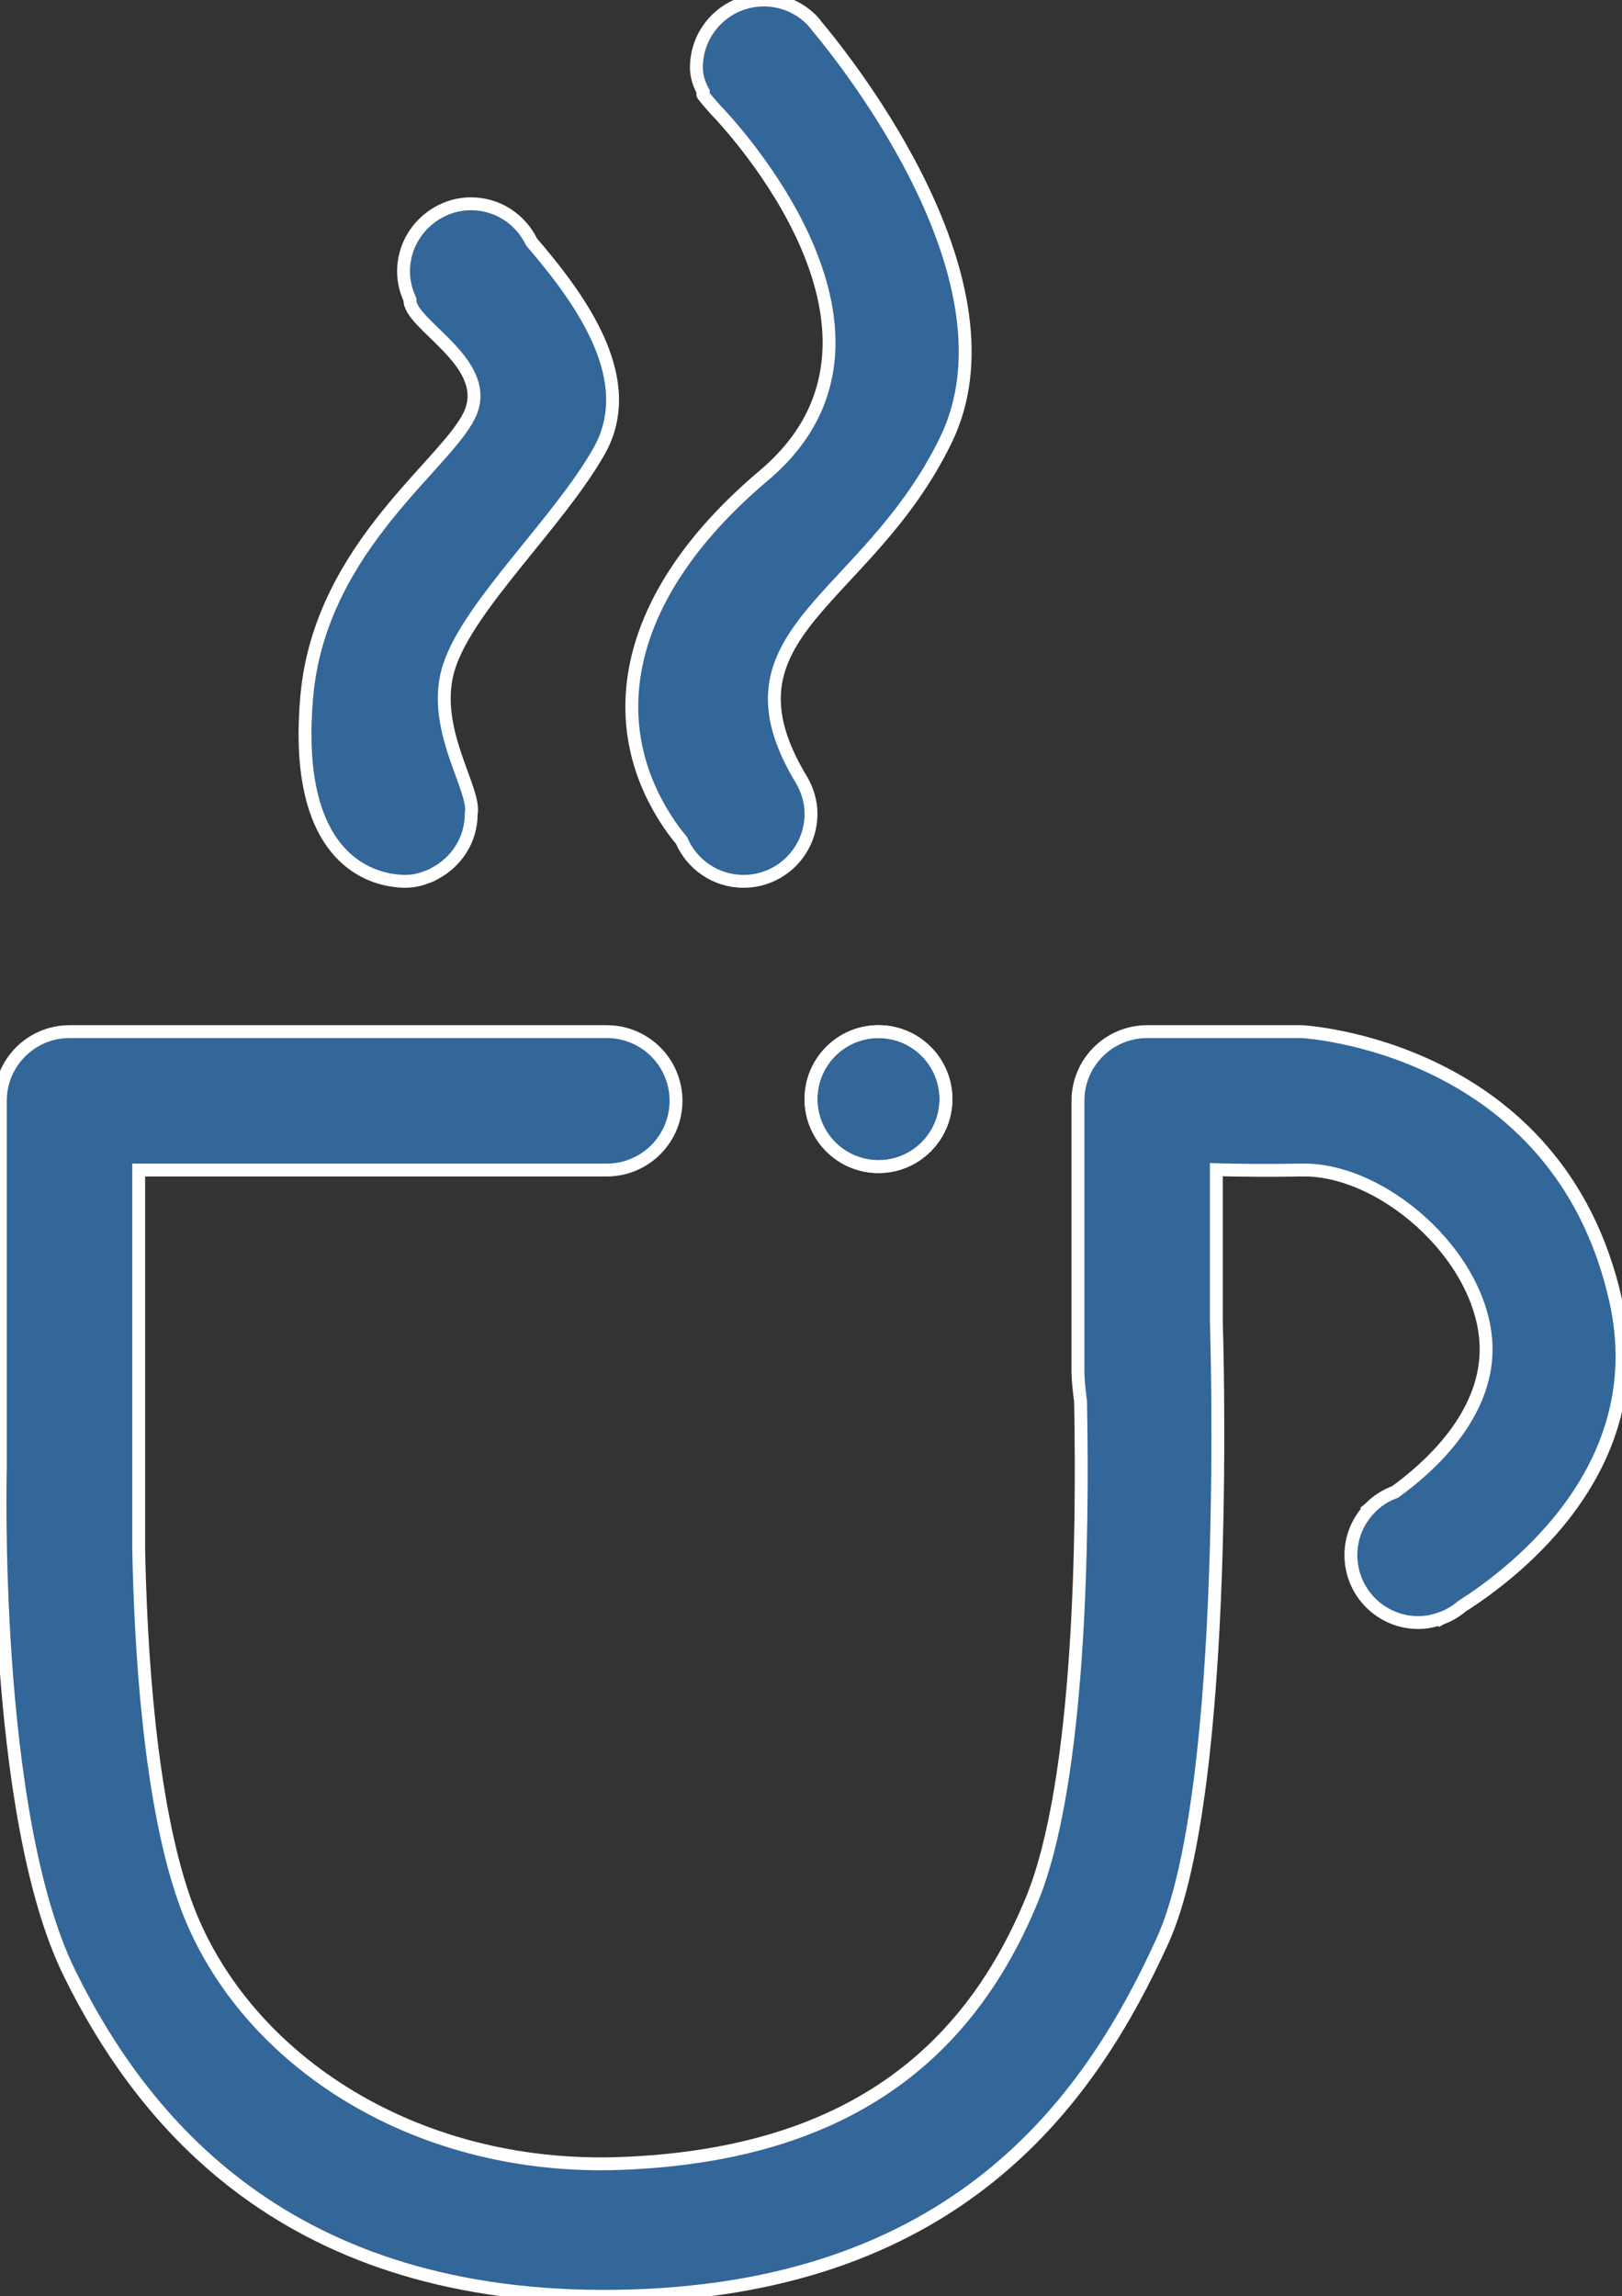
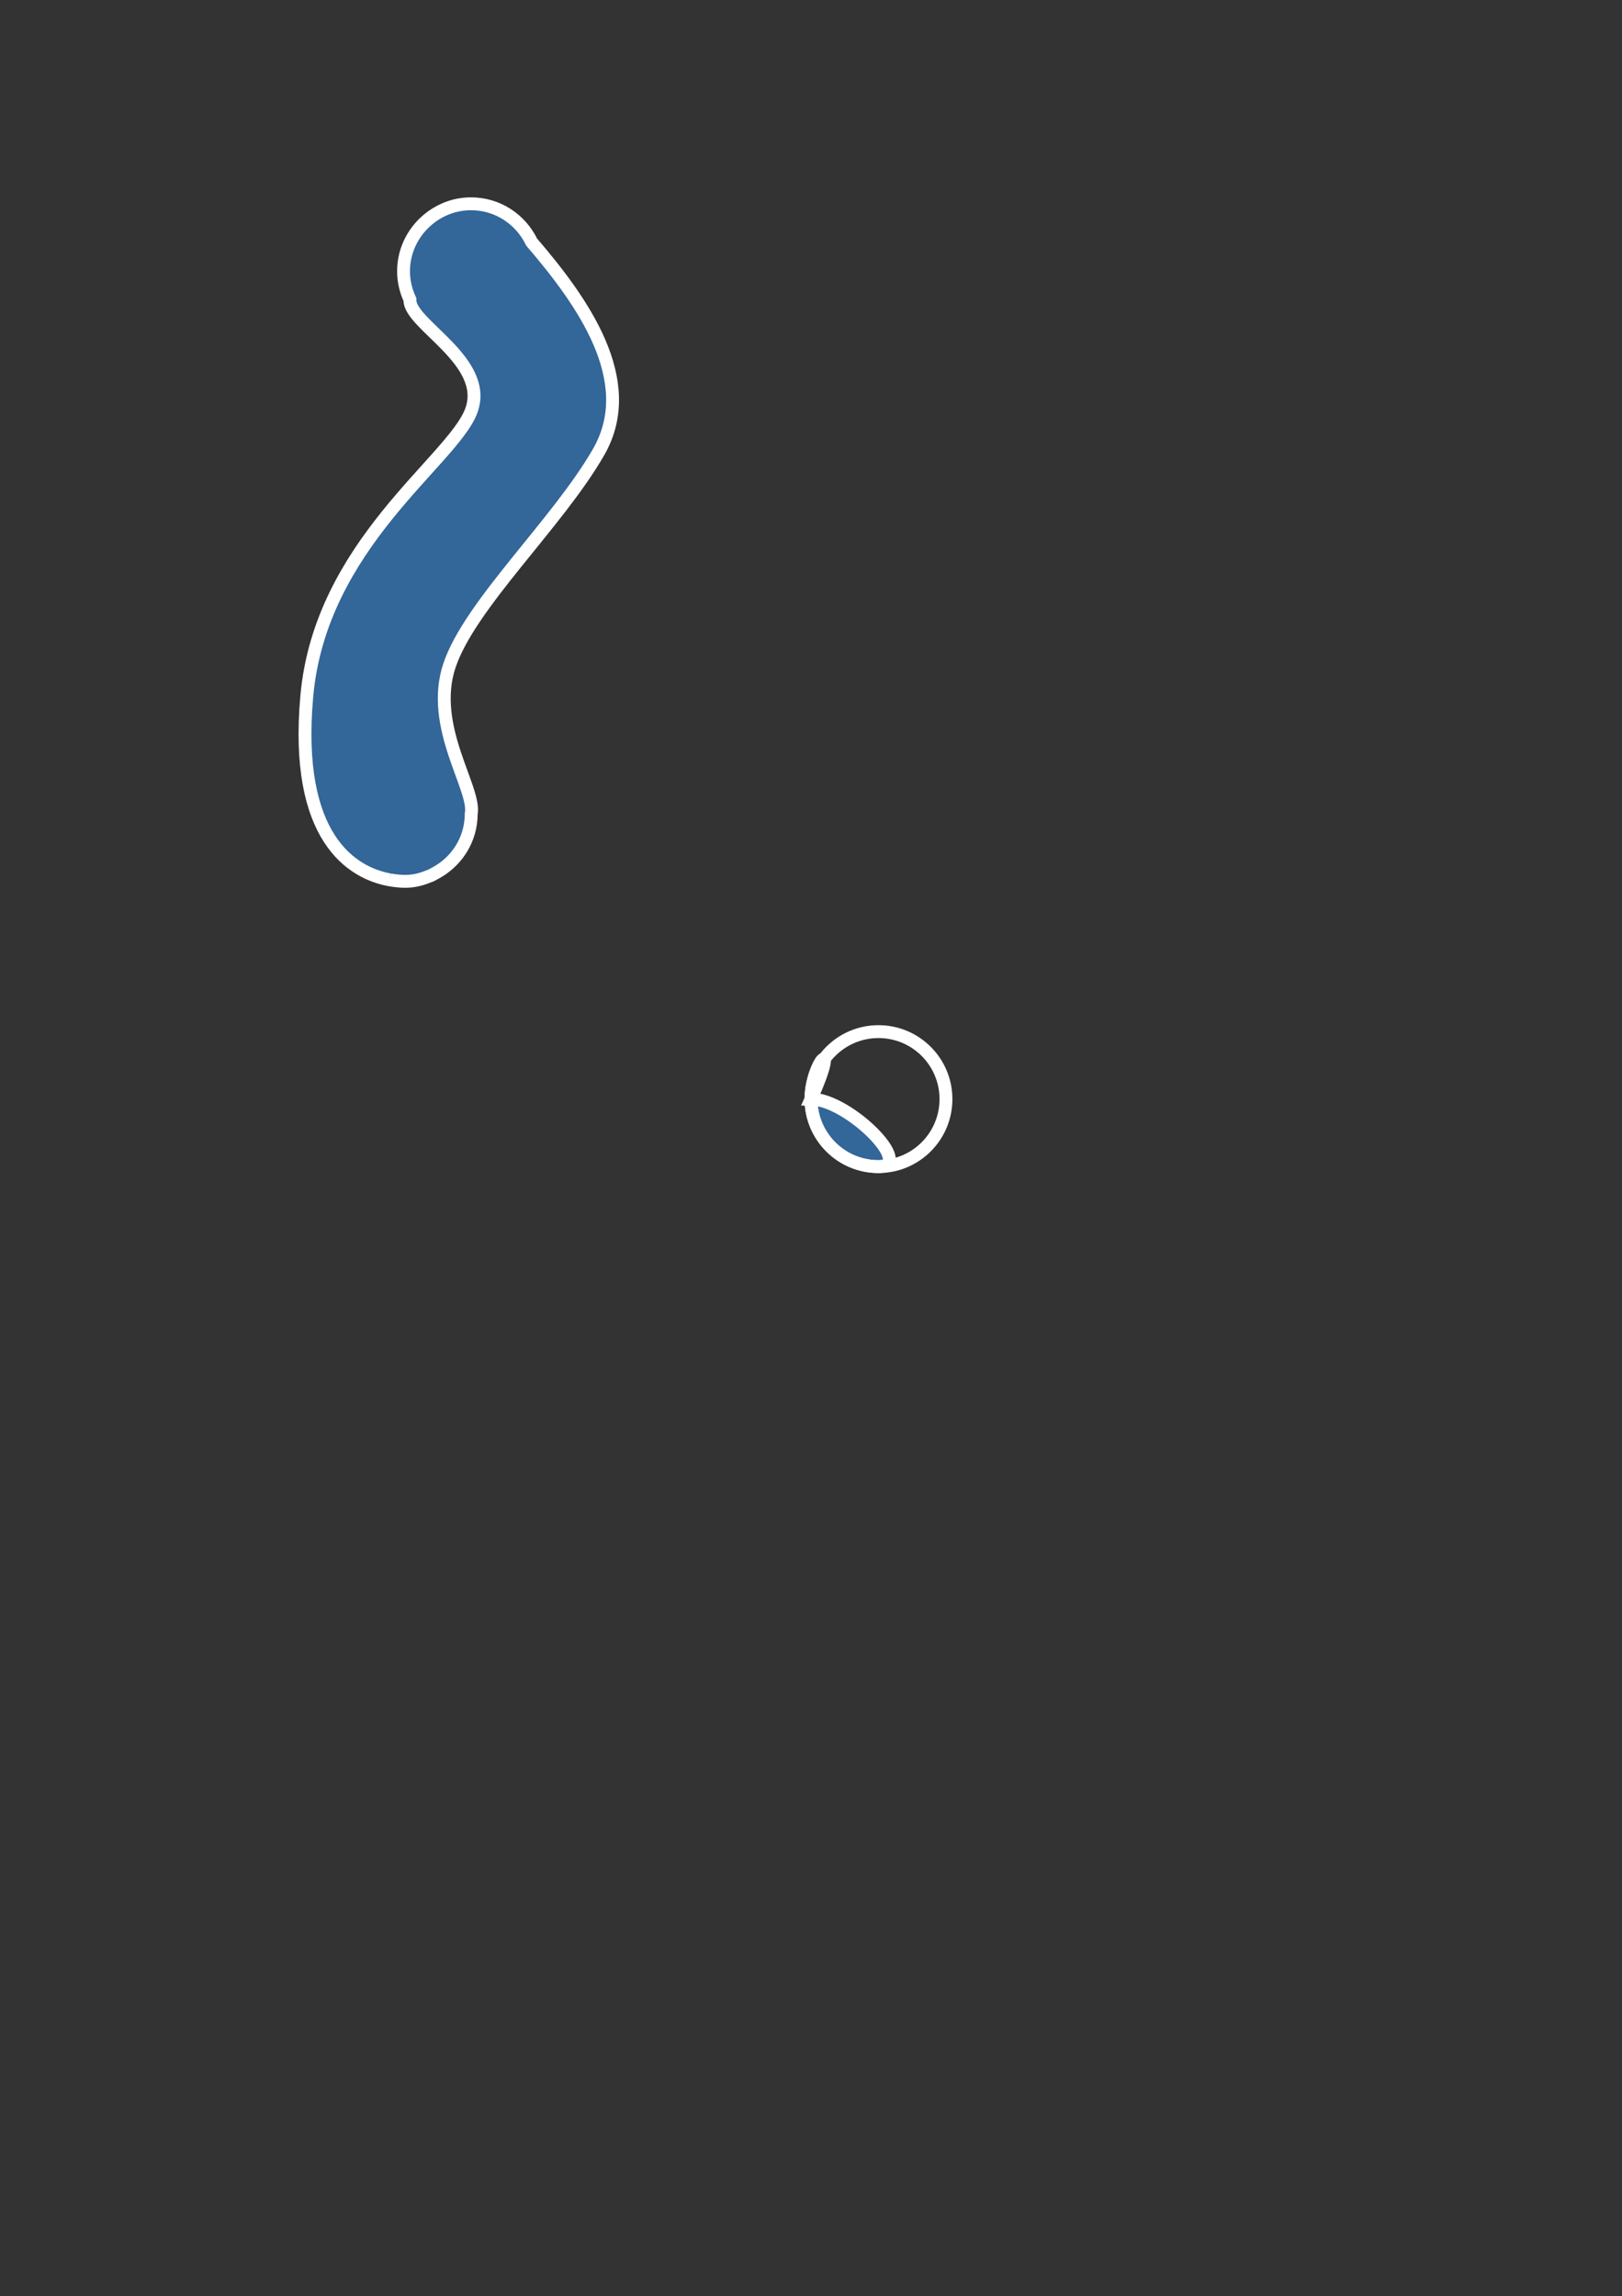
<svg xmlns="http://www.w3.org/2000/svg" xmlns:xlink="http://www.w3.org/1999/xlink" version="1.1" id="Layer_1" x="0px" y="0px" width="126px" height="178.338px" viewBox="0 0 126 178.338" enable-background="new 0 0 126 178.338" xml:space="preserve">
  <rect x="0" y="0" width="126" height="178.338" fill="#333333" stroke="none" />
  <g>
    <g>
      <defs>
-         <rect id="SVGID_1_" width="126" height="178.338" />
-       </defs>
+         </defs>
      <clipPath id="SVGID_2_">
        <use xlink:href="#SVGID_1_" overflow="visible" />
      </clipPath>
      <path clip-path="url(#SVGID_2_)" fill="#33AA4A" d="M63,85.361c0,2.896,2.348,5.242,5.242,5.242c2.896,0,5.24-2.346,5.24-5.242    s-2.344-5.243-5.24-5.243C65.348,80.118,63,82.465,63,85.361" />
    </g>
    <g>
      <defs>
        <rect id="SVGID_3_" width="126" height="178.338" />
      </defs>
      <clipPath id="SVGID_4_">
        <use xlink:href="#SVGID_3_" overflow="visible" />
      </clipPath>
-       <path clip-path="url(#SVGID_4_)" fill="#336699" stroke="#FFFFFF" stroke-miterlimit="10" d="M63,85.361    c0,2.896,2.348,5.242,5.242,5.242c2.896,0,5.24-2.346,5.24-5.242s-2.344-5.243-5.24-5.243C65.348,80.118,63,82.465,63,85.361" />
+       <path clip-path="url(#SVGID_4_)" fill="#336699" stroke="#FFFFFF" stroke-miterlimit="10" d="M63,85.361    c0,2.896,2.348,5.242,5.242,5.242s-2.344-5.243-5.24-5.243C65.348,80.118,63,82.465,63,85.361" />
    </g>
    <g>
      <defs>
        <rect id="SVGID_5_" width="126" height="178.338" />
      </defs>
      <clipPath id="SVGID_6_">
        <use xlink:href="#SVGID_5_" overflow="visible" />
      </clipPath>
      <circle clip-path="url(#SVGID_6_)" fill="none" stroke="#FFFFFF" stroke-miterlimit="10" cx="68.242" cy="85.361" r="5.242" />
    </g>
    <g>
      <defs>
-         <rect id="SVGID_7_" width="126" height="178.338" />
-       </defs>
+         </defs>
      <clipPath id="SVGID_8_">
        <use xlink:href="#SVGID_7_" overflow="visible" />
      </clipPath>
      <path clip-path="url(#SVGID_8_)" fill="#336699" stroke="#FFFFFF" stroke-miterlimit="10" d="M59.34,36.927    c-10.676,9.006-12.607,18.74-7.704,26.545c0.458,0.73,0.888,1.301,1.306,1.798c0.802,1.867,2.655,3.178,4.816,3.178    c2.894,0,5.242-2.349,5.242-5.244c0-0.918-0.258-1.769-0.672-2.519c-0.005-0.007-0.004-0.013-0.008-0.019    c-7.101-11.606,4.999-13.801,11.165-26.509c5.89-12.137-7.379-28.955-10.03-32.127c-0.143-0.186-0.285-0.369-0.451-0.531L63,1.496    l-0.002-0.001C62.054,0.573,60.766,0,59.34,0c-2.896,0-5.242,2.347-5.242,5.242c0,0.668,0.207,1.302,0.533,1.89    c-0.006,0.07-0.031,0.133-0.036,0.205c-0.005,0.064,0.929,1.122,0.974,1.168C56.728,9.709,72.162,26.11,59.34,36.927" />
    </g>
    <g>
      <defs>
        <rect id="SVGID_9_" width="126" height="178.338" />
      </defs>
      <clipPath id="SVGID_10_">
        <use xlink:href="#SVGID_9_" overflow="visible" />
      </clipPath>
      <path clip-path="url(#SVGID_10_)" fill="#336699" stroke="#FFFFFF" stroke-miterlimit="10" d="M30.28,68.333    c0.038,0.008,0.077,0.01,0.115,0.018c0.35,0.057,0.68,0.09,0.967,0.096c0.701,0.017,1.293-0.13,1.828-0.345    c0.099-0.038,0.198-0.068,0.294-0.111c0.101-0.049,0.195-0.101,0.292-0.158c1.674-0.875,2.829-2.607,2.829-4.628    c0.381-1.957-3.278-6.759-1.695-11.507c1.582-4.747,8.439-11.078,11.605-16.616c3.164-5.54-1.318-11.737-5.2-16.261    c-0.005-0.005-0.011-0.009-0.014-0.014c-0.846-1.758-2.628-2.98-4.709-2.98c-1.136,0-2.181,0.37-3.041,0.985    c-0.006,0.005-0.021,0.014-0.027,0.019c-0.009,0.006-0.012,0.012-0.018,0.019c-1.302,0.954-2.158,2.482-2.158,4.219    c0,0.787,0.187,1.528,0.497,2.198c0,0.005,0.001,0.013,0.001,0.02c-0.072,1.9,6.208,4.757,4.759,8.629    c-1.452,3.872-11.72,10.359-12.773,22.156C22.845,65.08,27.349,67.798,30.28,68.333" />
    </g>
    <g>
      <defs>
-         <rect id="SVGID_11_" width="126" height="178.338" />
-       </defs>
+         </defs>
      <clipPath id="SVGID_12_">
        <use xlink:href="#SVGID_11_" overflow="visible" />
      </clipPath>
      <path clip-path="url(#SVGID_12_)" fill="#336699" stroke="#FFFFFF" stroke-miterlimit="10" d="M125.514,101.021    c-4.438-19.893-24.397-20.902-24.397-20.902H89.113c-0.363,0-0.715,0.037-1.059,0.107c-2.462,0.49-4.316,2.661-4.316,5.267v21.071    c0,0.5,0.074,1.305,0.201,2.268c0.197,10.001,0.031,29.466-3.795,38.746c-5.276,12.792-15.299,19.781-31.784,20.439    c-16.486,0.66-29.806-8.438-34.026-20.439c-2.734-7.776-3.418-19.784-3.56-27.299v-29.41h36.366c2.968,0,5.374-2.408,5.374-5.375    c0-2.968-2.406-5.374-5.374-5.374H5.401c-2.968,0-5.374,2.406-5.374,5.374v28.455c0,0-0.726,26.902,5.374,39.301    c6.099,12.396,17.903,25.848,43.678,25.057c25.778-0.791,35.813-15.693,41.22-27.563c5.407-11.869,4.188-48.139,4.188-48.139    V90.843c1.9,0.049,4.175,0.073,6.629,0.025c6.627-0.135,14.77,7.383,14.309,14.507c-0.318,4.914-4.492,8.647-7.052,10.494    c-0.747,0.274-1.418,0.707-1.961,1.271c-0.001,0-0.011,0.008-0.011,0.008l0.004,0.004c-0.904,0.939-1.465,2.214-1.465,3.621    c0,2.896,2.345,5.242,5.24,5.242c0.619,0,1.203-0.127,1.754-0.324l0.008,0.012c0,0,0.043-0.023,0.051-0.03    c0.578-0.212,1.1-0.524,1.561-0.917C117.727,122.106,128.395,113.938,125.514,101.021" />
    </g>
  </g>
</svg>